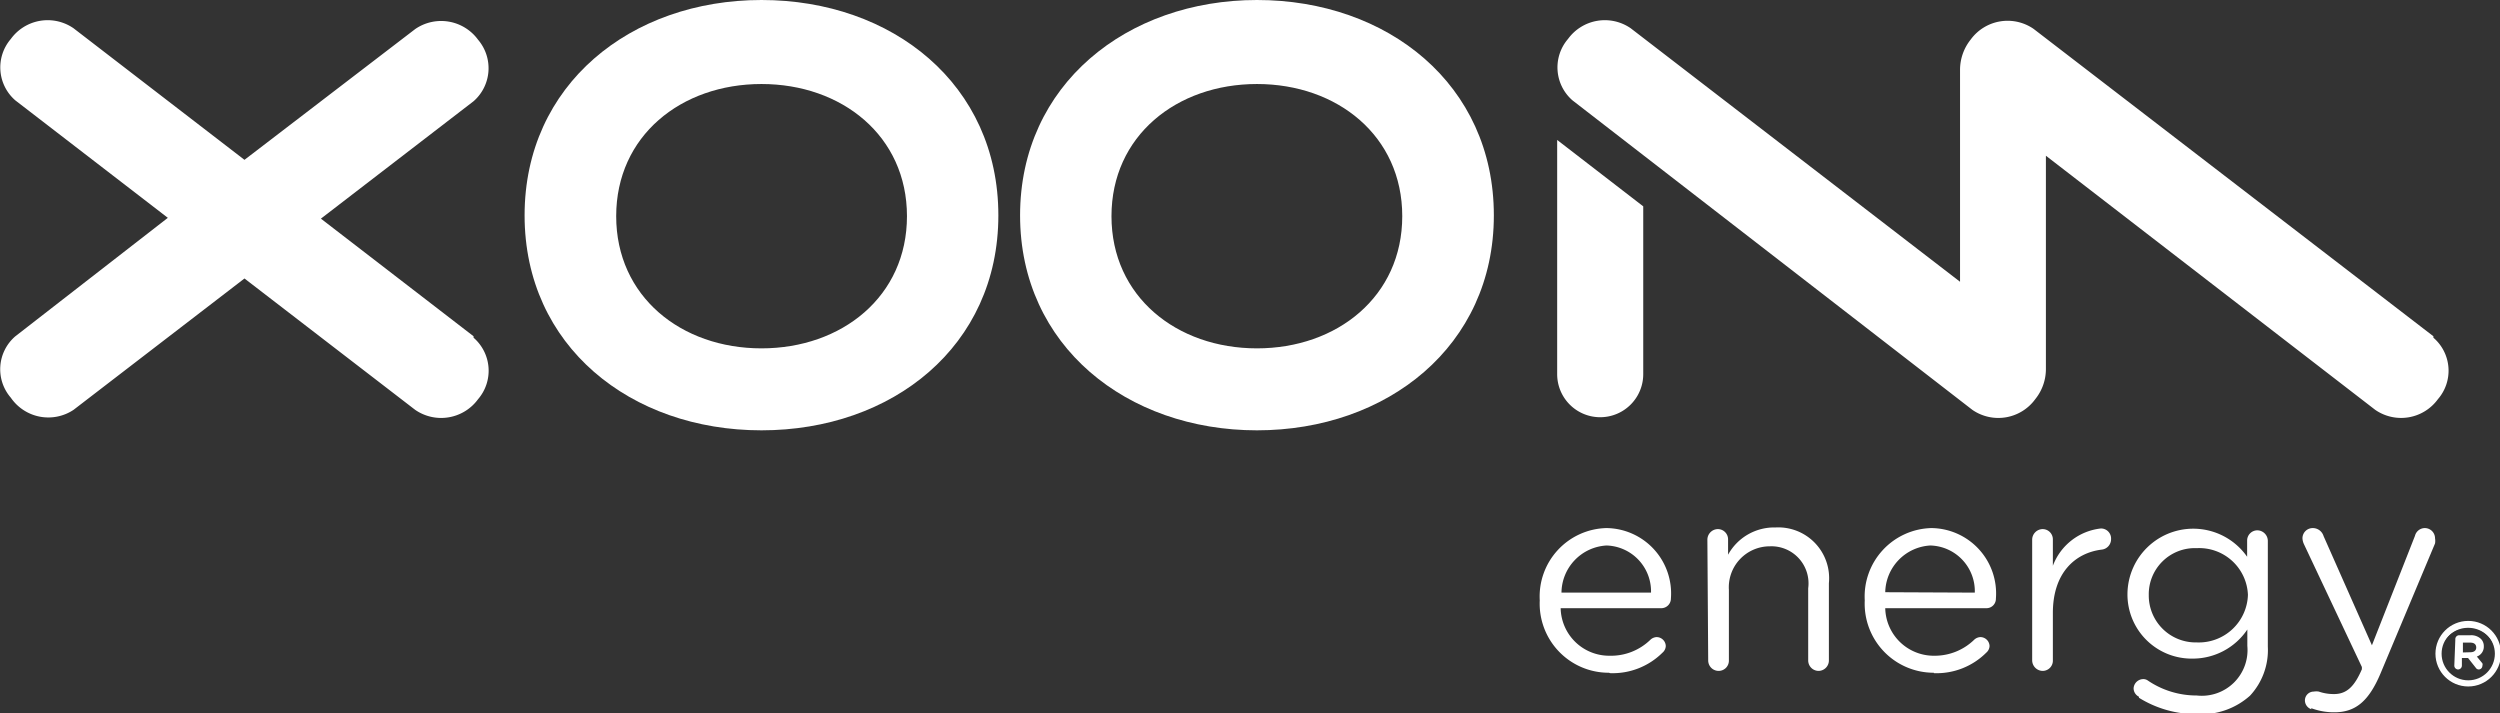
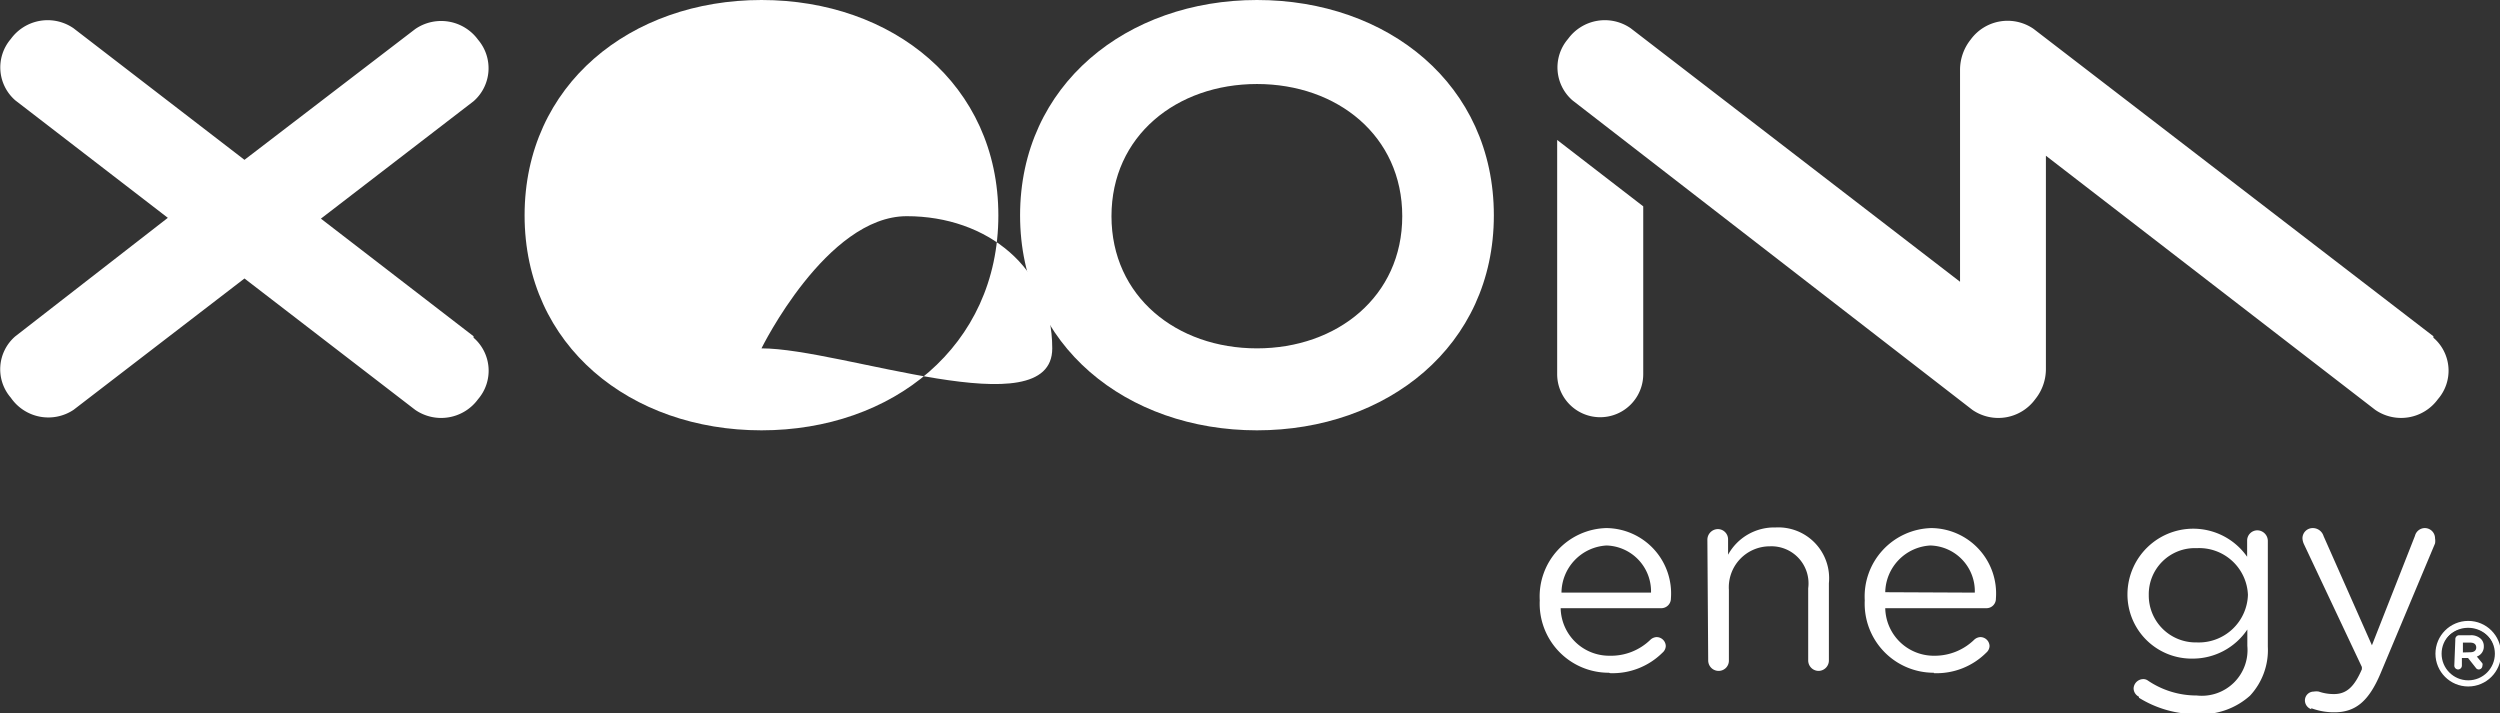
<svg xmlns="http://www.w3.org/2000/svg" viewBox="0 0 122 34.81" fill="#fff">
  <rect x="0" y="0" width="122" height="34.81" fill="#333333" stroke="none" />
  <path d="M118.75,16.41l-19.51-15a2.23,2.23,0,0,0-3.07.52,2.37,2.37,0,0,0-.52,1.49h0V13.75L79.58,1.38a2.22,2.22,0,0,0-3.06.52,2.13,2.13,0,0,0,.22,3L96.25,20a2.23,2.23,0,0,0,3.07-.52,2.34,2.34,0,0,0,.52-1.5h0V7.6L115.91,20a2.22,2.22,0,0,0,3.06-.52,2.12,2.12,0,0,0-.22-3" />
  <path d="M80.19,10.07v8.19a2.1,2.1,0,1,1-4.2,0V6.83Z" />
  <path d="M23.11,16.41l-7.45-5.74,7.45-5.73a2.14,2.14,0,0,0,.22-3,2.23,2.23,0,0,0-3.07-.52L11.93,7.8,3.59,1.38A2.22,2.22,0,0,0,.53,1.9a2.13,2.13,0,0,0,.22,3l7.44,5.73L.75,16.41a2.12,2.12,0,0,0-.22,3A2.22,2.22,0,0,0,3.59,20l8.34-6.41L20.26,20a2.23,2.23,0,0,0,3.07-.52,2.13,2.13,0,0,0-.22-3" />
  <path d="M61.34,0C55,0,49.78,4.13,49.78,10.51S55,21,61.34,21,72.9,16.9,72.9,10.51,67.72,0,61.34,0m0,17c-3.92,0-7.1-2.53-7.1-6.45s3.18-6.45,7.1-6.45,7.09,2.53,7.09,6.45S65.25,17,61.34,17" />
-   <path d="M37.16,0C30.78,0,25.6,4.13,25.6,10.51S30.78,21,37.16,21,48.72,16.9,48.72,10.51,43.55,0,37.16,0m0,17c-3.92,0-7.09-2.53-7.09-6.45s3.17-6.45,7.09-6.45,7.1,2.53,7.1,6.45S41.08,17,37.16,17" />
+   <path d="M37.16,0C30.78,0,25.6,4.13,25.6,10.51S30.78,21,37.16,21,48.72,16.9,48.72,10.51,43.55,0,37.16,0m0,17s3.17-6.45,7.09-6.45,7.1,2.53,7.1,6.45S41.08,17,37.16,17" />
  <path d="M78.52,32.83a3.37,3.37,0,0,1-3.38-3.53v0a3.34,3.34,0,0,1,3.25-3.53,3.19,3.19,0,0,1,3.15,3.44.47.47,0,0,1-.47.47H76.16A2.37,2.37,0,0,0,78.55,32a2.76,2.76,0,0,0,2-.79.48.48,0,0,1,.29-.12.45.45,0,0,1,.45.44.45.45,0,0,1-.16.32,3.45,3.45,0,0,1-2.56,1m2-3.93a2.24,2.24,0,0,0-2.17-2.3,2.33,2.33,0,0,0-2.2,2.3Z" />
  <path d="M83.32,26.33a.52.52,0,0,1,.5-.51.5.5,0,0,1,.51.51v.74a2.57,2.57,0,0,1,2.32-1.33,2.48,2.48,0,0,1,2.6,2.72v3.76a.51.51,0,0,1-.5.52.51.51,0,0,1-.51-.52V28.71a1.81,1.81,0,0,0-1.87-2.05,2,2,0,0,0-2,2.13v3.43a.5.5,0,0,1-.5.52.51.51,0,0,1-.51-.52Z" />
  <path d="M94.37,32.83A3.37,3.37,0,0,1,91,29.3v0a3.34,3.34,0,0,1,3.25-3.53,3.19,3.19,0,0,1,3.15,3.44.46.46,0,0,1-.47.47H92A2.37,2.37,0,0,0,94.4,32a2.76,2.76,0,0,0,1.95-.79.48.48,0,0,1,.29-.12.45.45,0,0,1,.45.44.45.45,0,0,1-.16.32,3.43,3.43,0,0,1-2.56,1m2-3.93a2.23,2.23,0,0,0-2.17-2.3A2.33,2.33,0,0,0,92,28.9Z" />
-   <path d="M99.17,26.33a.52.52,0,0,1,.5-.51.5.5,0,0,1,.51.51v1.28a2.83,2.83,0,0,1,2.34-1.82.49.49,0,0,1,.5.52.51.51,0,0,1-.45.51c-1.31.16-2.39,1.14-2.39,3.09v2.31a.5.5,0,0,1-.49.52.52.52,0,0,1-.52-.52Z" />
  <path d="M104.38,34a.46.46,0,0,1-.26-.42.48.48,0,0,1,.46-.44.38.38,0,0,1,.22.06,4.23,4.23,0,0,0,2.4.74,2.23,2.23,0,0,0,2.47-2.42v-.8A3.21,3.21,0,0,1,107,32.14,3.13,3.13,0,0,1,103.82,29v0a3.21,3.21,0,0,1,5.84-1.83v-.78a.5.5,0,0,1,.5-.51.52.52,0,0,1,.51.51v5.16a3.27,3.27,0,0,1-.87,2.4,3.57,3.57,0,0,1-2.58.9,5.3,5.3,0,0,1-2.84-.8m5.32-5v0a2.38,2.38,0,0,0-2.5-2.3,2.25,2.25,0,0,0-2.34,2.29v0a2.29,2.29,0,0,0,2.34,2.31A2.4,2.4,0,0,0,109.7,29" />
  <path d="M112.79,34.61a.46.46,0,0,1-.31-.43.43.43,0,0,1,.43-.43.7.7,0,0,1,.25,0,2.22,2.22,0,0,0,.74.12c.63,0,1-.38,1.36-1.21l0-.11-2.83-6a.77.77,0,0,1-.07-.28.5.5,0,0,1,.51-.5.55.55,0,0,1,.52.39l2.36,5.33,2.1-5.34a.5.5,0,0,1,.48-.38.5.5,0,0,1,.5.5.74.74,0,0,1,0,.25l-2.65,6.32c-.59,1.41-1.25,1.92-2.27,1.92a3.15,3.15,0,0,1-1.12-.2" />
  <circle cx="120.45" cy="31.9" r="1.45" stroke-width="0.3" stroke="#fff" fill="none" />
  <path d="M118.89,31.92a1.56,1.56, 0,0,1, 1.56 -1.56A1.54,1.54,0,0,1,122,31.9a1.56,1.56,0,0,1-3.11,-0.2m2.93,0.2a1.38,1.38,0,0,0-2.75,0a1.38,1.38,0,1,0,2.75,0m-2-.69A.19.19,0,0,1,120,31h.56a.69.69,0,0,1,.51.18.49.49,0,0,1,.14.36a.51 .51, 0,0,1 -.34 .5l.27 .33a.17 .17, 0,0,1, 0 .12a.18 .18, 0,0,1, -.17 .18a.17 .17, 0,0,1, -.15 -.08l-.38-.48h-.3v.38a.19.19,0,0,1-.19.18.19.19,0,0,1-.18-.18Zm.73.62c.19,0,.29-.09.29-.23h0c0-.16-.11-.24-.29-.24h-.36v.48Z" />
</svg>